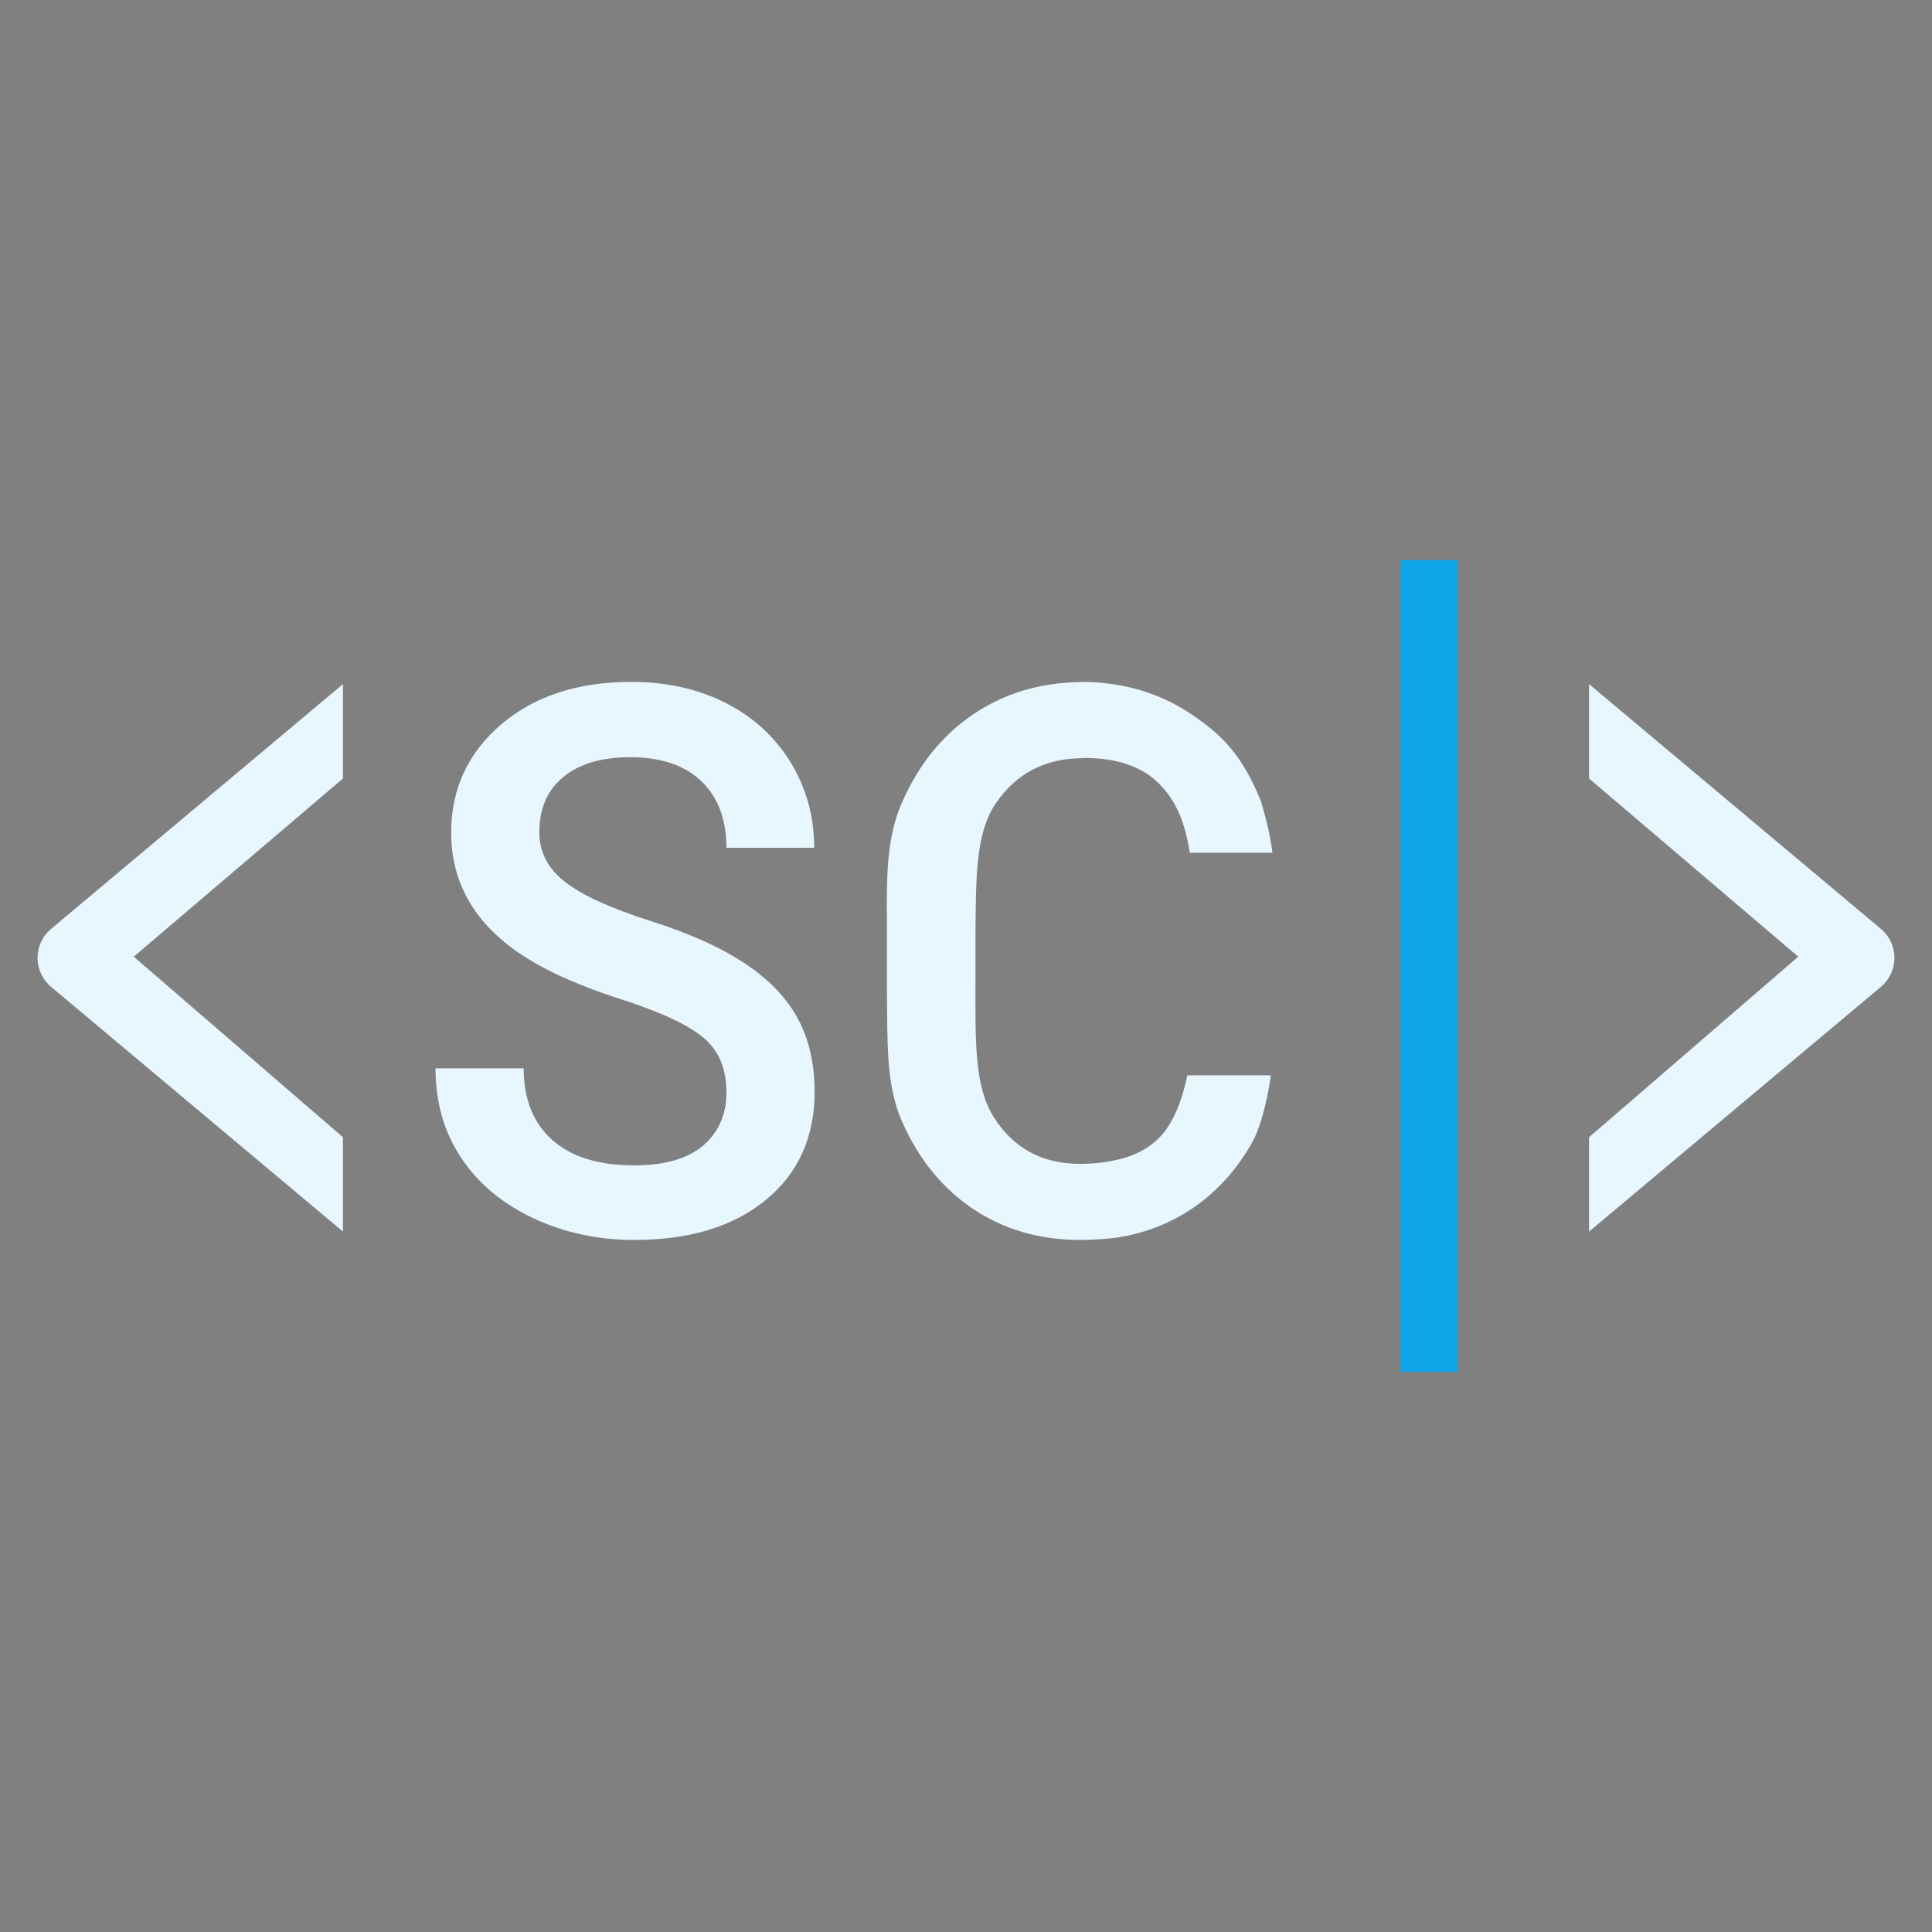
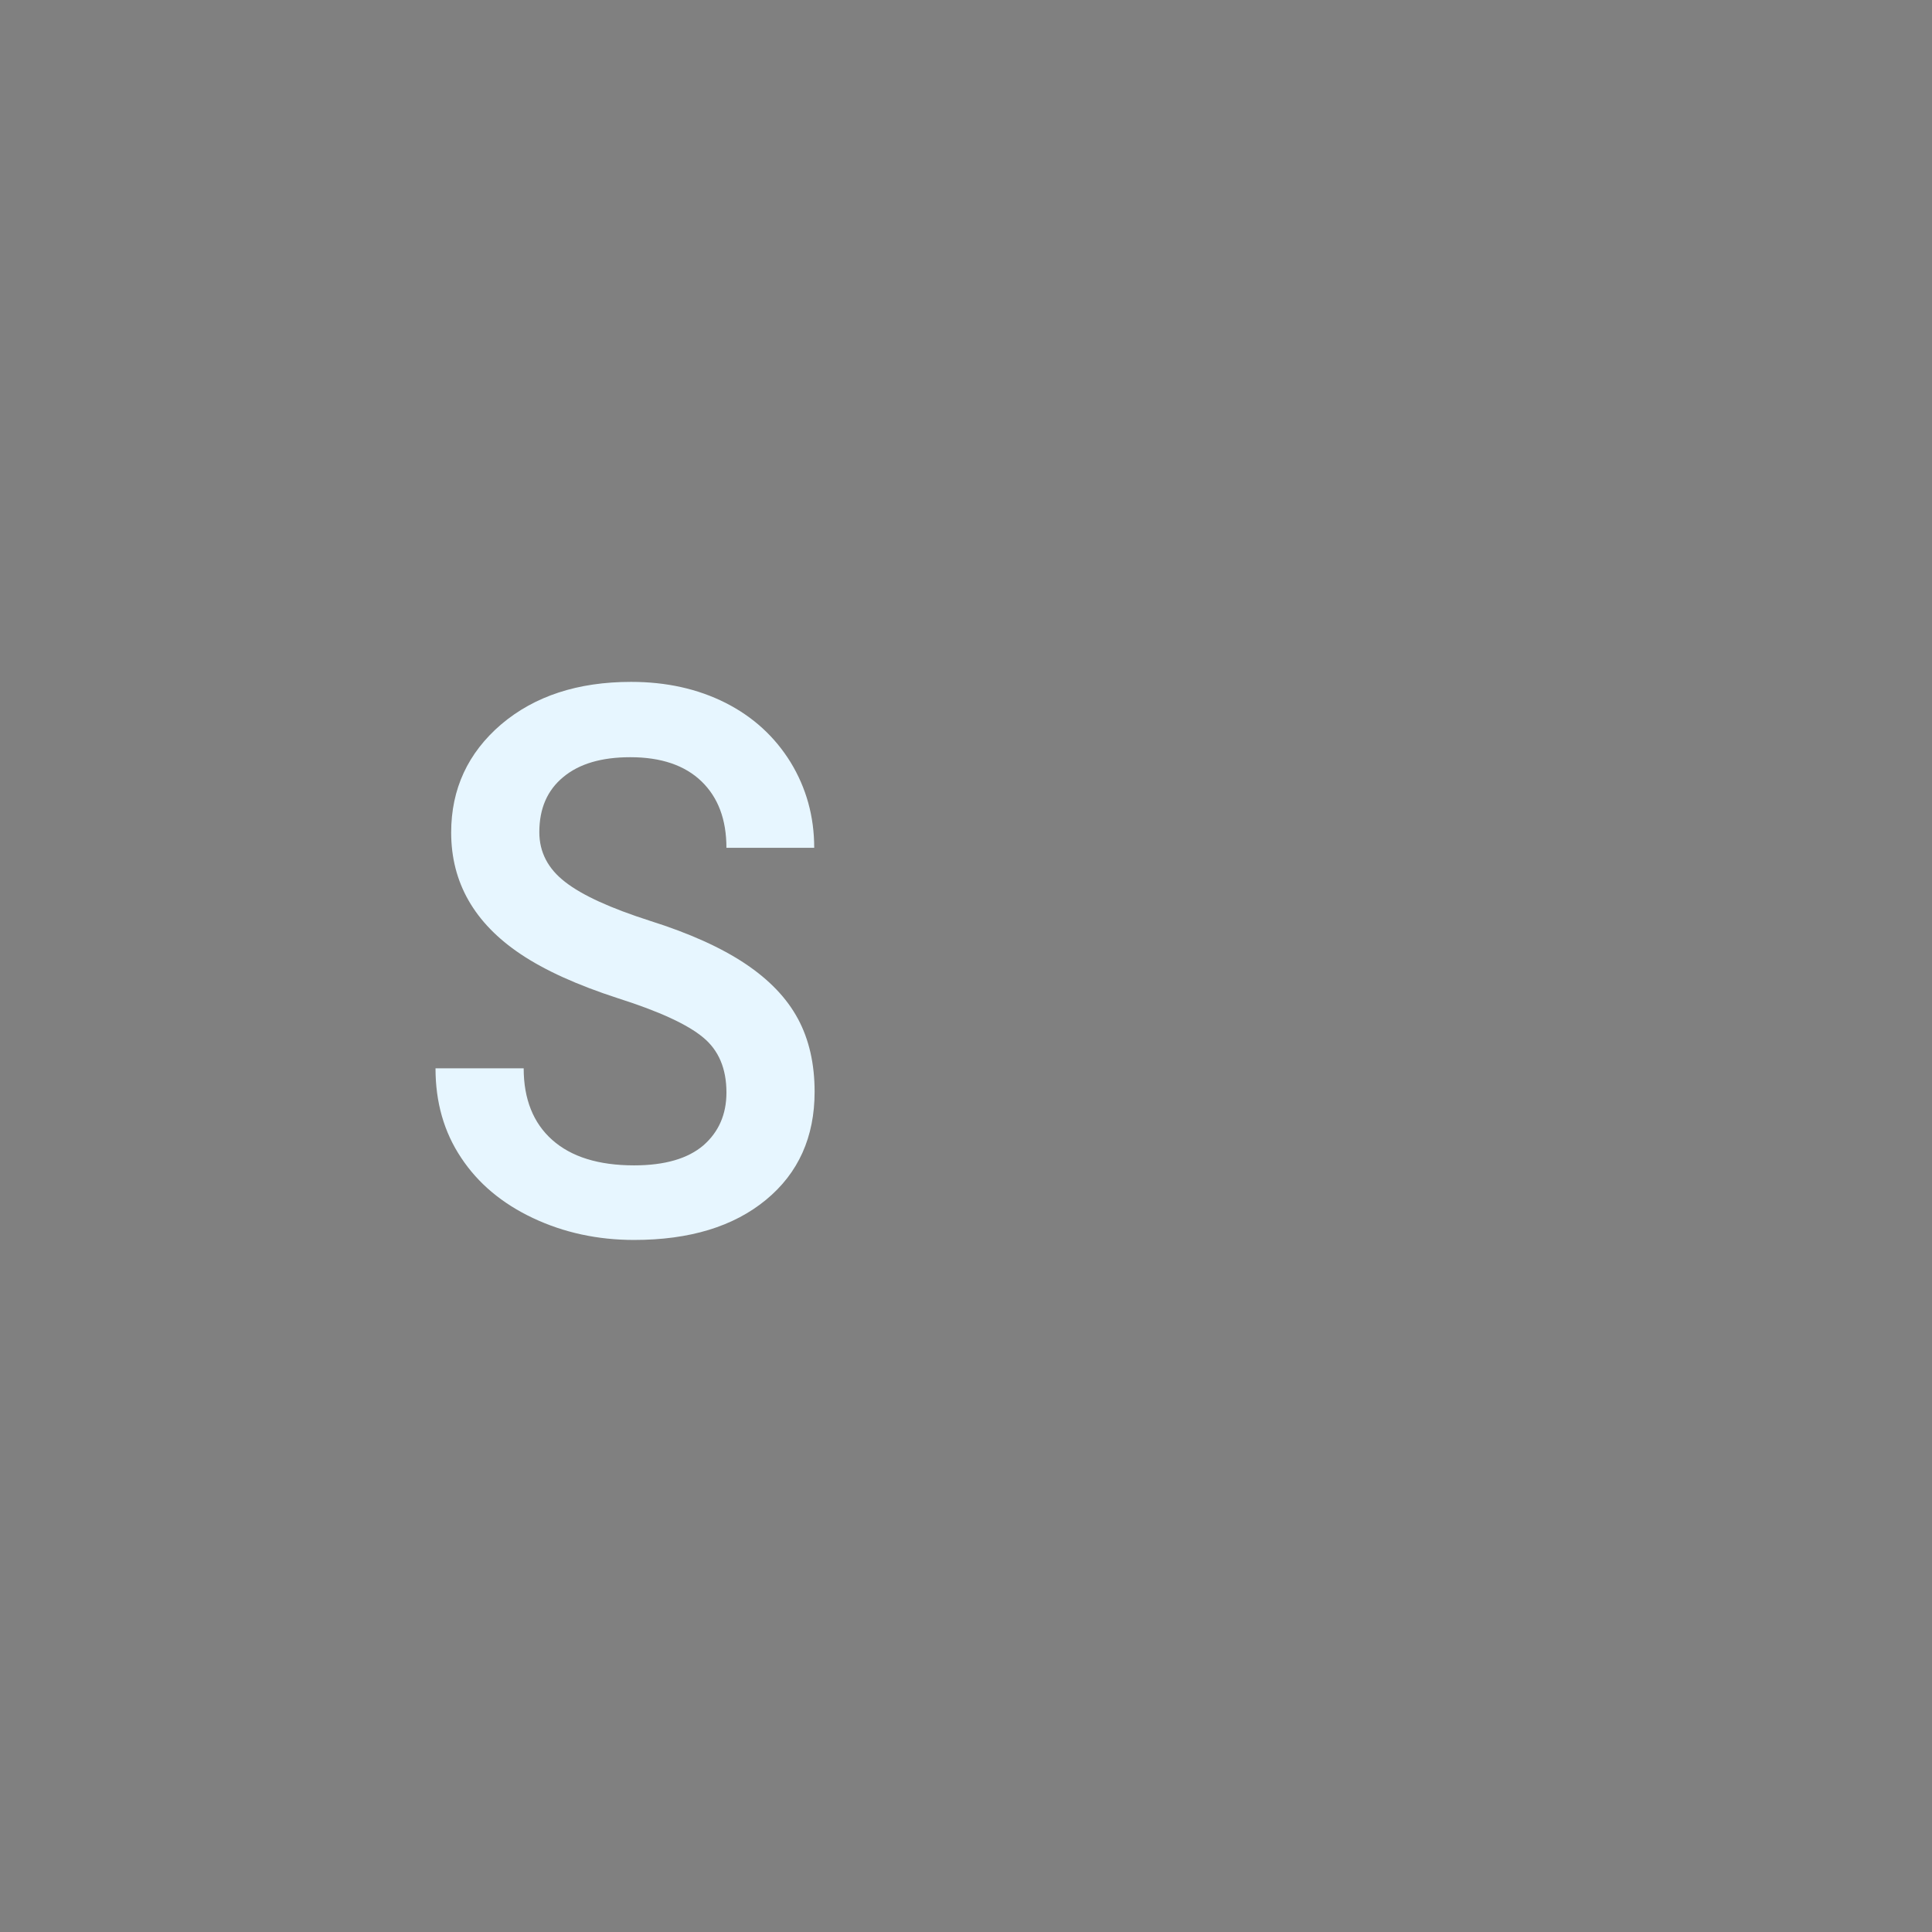
<svg xmlns="http://www.w3.org/2000/svg" id="a" viewBox="0 0 141.732 141.732">
  <rect x="0" y="0" width="141.732" height="141.732" fill="#808080" stroke="none" />
-   <path d="m79.398,50.022c-.055,0-.097,0-.152.014v-.014h.152Z" style="fill:#13273b;" />
  <path d="m58.539,74.744c-.817-1.523-2.105-2.867-3.864-4.044-1.759-1.177-4.086-2.23-6.98-3.144-2.895-.928-4.972-1.87-6.233-2.853-1.26-.97-1.897-2.188-1.897-3.656,0-1.731.582-3.075,1.759-4.044,1.163-.97,2.798-1.454,4.917-1.454,2.258,0,4.003.596,5.222,1.773,1.219,1.177,1.828,2.798,1.828,4.875h6.44c0-2.299-.582-4.39-1.731-6.274-1.163-1.884-2.756-3.338-4.778-4.363-2.036-1.025-4.335-1.537-6.925-1.537-3.906,0-7.077,1.039-9.529,3.116-2.438,2.091-3.67,4.737-3.67,7.936,0,3.67,1.704,6.648,5.097,8.919,1.773,1.191,4.155,2.271,7.147,3.241,3.005.956,5.083,1.911,6.233,2.867,1.15.942,1.717,2.299,1.717,4.044,0,1.607-.568,2.895-1.69,3.878-1.136.97-2.825,1.468-5.083,1.468-2.604,0-4.612-.623-6.011-1.87-1.385-1.233-2.091-2.992-2.091-5.249h-6.468c0,2.493.623,4.681,1.884,6.565,1.246,1.884,3.005,3.352,5.263,4.418s4.737,1.607,7.424,1.607c4.072,0,7.299-.983,9.681-2.95,2.368-1.953,3.559-4.598,3.559-7.922,0-2.036-.402-3.823-1.219-5.346Z" style="fill:#e7f6ff;" />
-   <path d="m87.098,78.885h6.136c-.198,1.36-.483,2.641-.889,3.821-.155.45-.357.885-.596,1.296-1.143,1.96-2.592,3.525-4.36,4.703-1.219.803-2.535,1.399-3.947,1.773-.471.125-.956.222-1.454.305-.139.014-.291.042-.457.055-.679.069-1.371.111-2.105.125h-.194c-2.964,0-5.568-.762-7.825-2.258-2.258-1.51-4.003-3.643-5.235-6.426-1.219-2.77-1.053-5.983-1.108-9.654v-3.726c0-3.753-.18-7.064,1.066-9.931,1.233-2.867,3.019-5.069,5.346-6.62,2.244-1.496,4.834-2.271,7.77-2.313.055-.014.097-.014.152-.014h.152c2.936.055,5.526.831,7.77,2.327,2.285,1.523,3.793,2.991,5.187,6.441.332,1.136.672,2.396.838,3.767h-6.066c-.36-2.382-1.094-3.906-2.23-5.041-1.246-1.274-3.089-1.911-5.498-1.911-.042,0-.083,0-.125.014-2.756.014-4.875,1.122-6.357,3.296-1.51,2.188-1.468,5.415-1.51,9.681v3.532c0,4.307-.083,7.59,1.357,9.847,1.44,2.271,3.546,3.407,6.316,3.407.18,0,.346,0,.512-.014.069.014.125,0,.194-.014.125,0,.249,0,.36-.014.152-.014.291-.028.429-.042.263-.028.526-.069.776-.125,1.454-.249,2.604-.803,3.463-1.634.997-.956,1.717-2.604,2.133-4.654Z" style="fill:#e7f6ff;" />
-   <rect x="102.721" y="41.088" width="4.155" height="59.556" style="fill:#0EA5E9;" />
-   <path d="m25.161,90.351L3.779,72.42c-.633-.513-1.008-1.28-1.025-2.094s.326-1.595.937-2.134l21.468-18.005v6.925l-15.348,13.07,15.348,13.246v6.925Z" style="fill:#e7f6ff;" />
-   <path d="m116.572,90.351l21.381-17.931c.633-.513,1.008-1.28,1.025-2.094s-.326-1.595-.937-2.134l-21.468-18.005v6.925s15.348,13.07,15.348,13.07l-15.348,13.246v6.925Z" style="fill:#e7f6ff;" />
</svg>